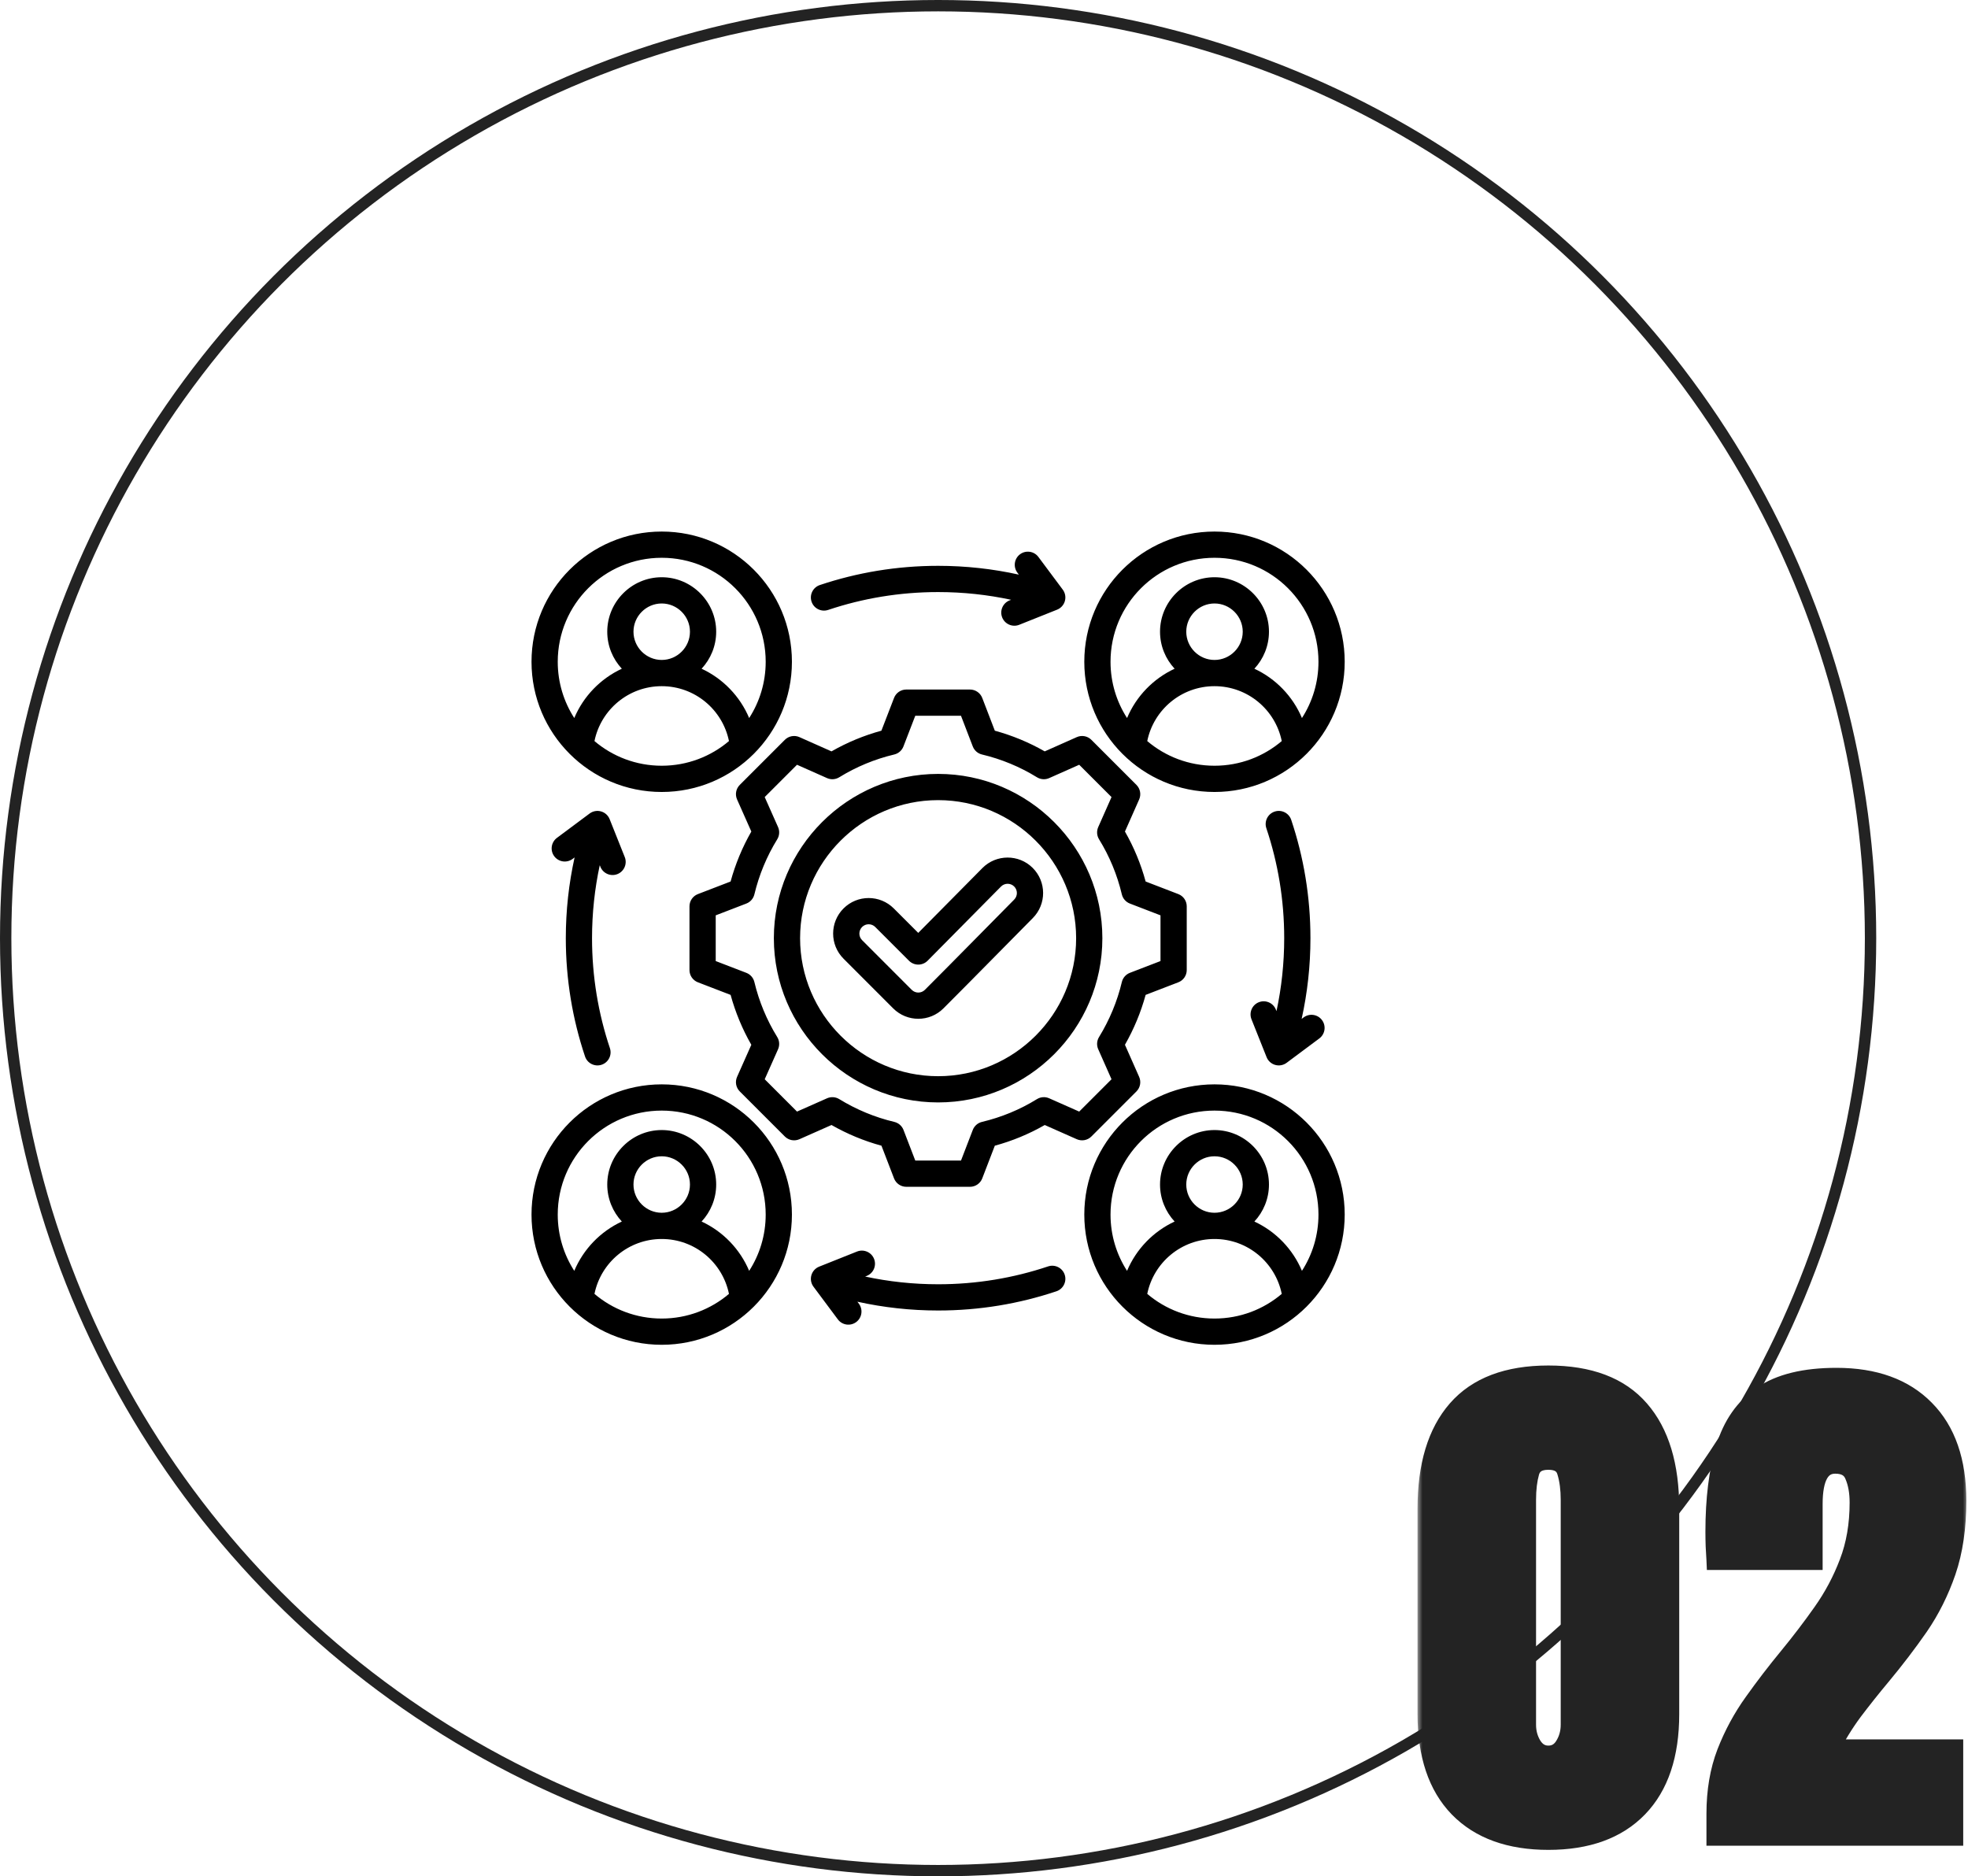
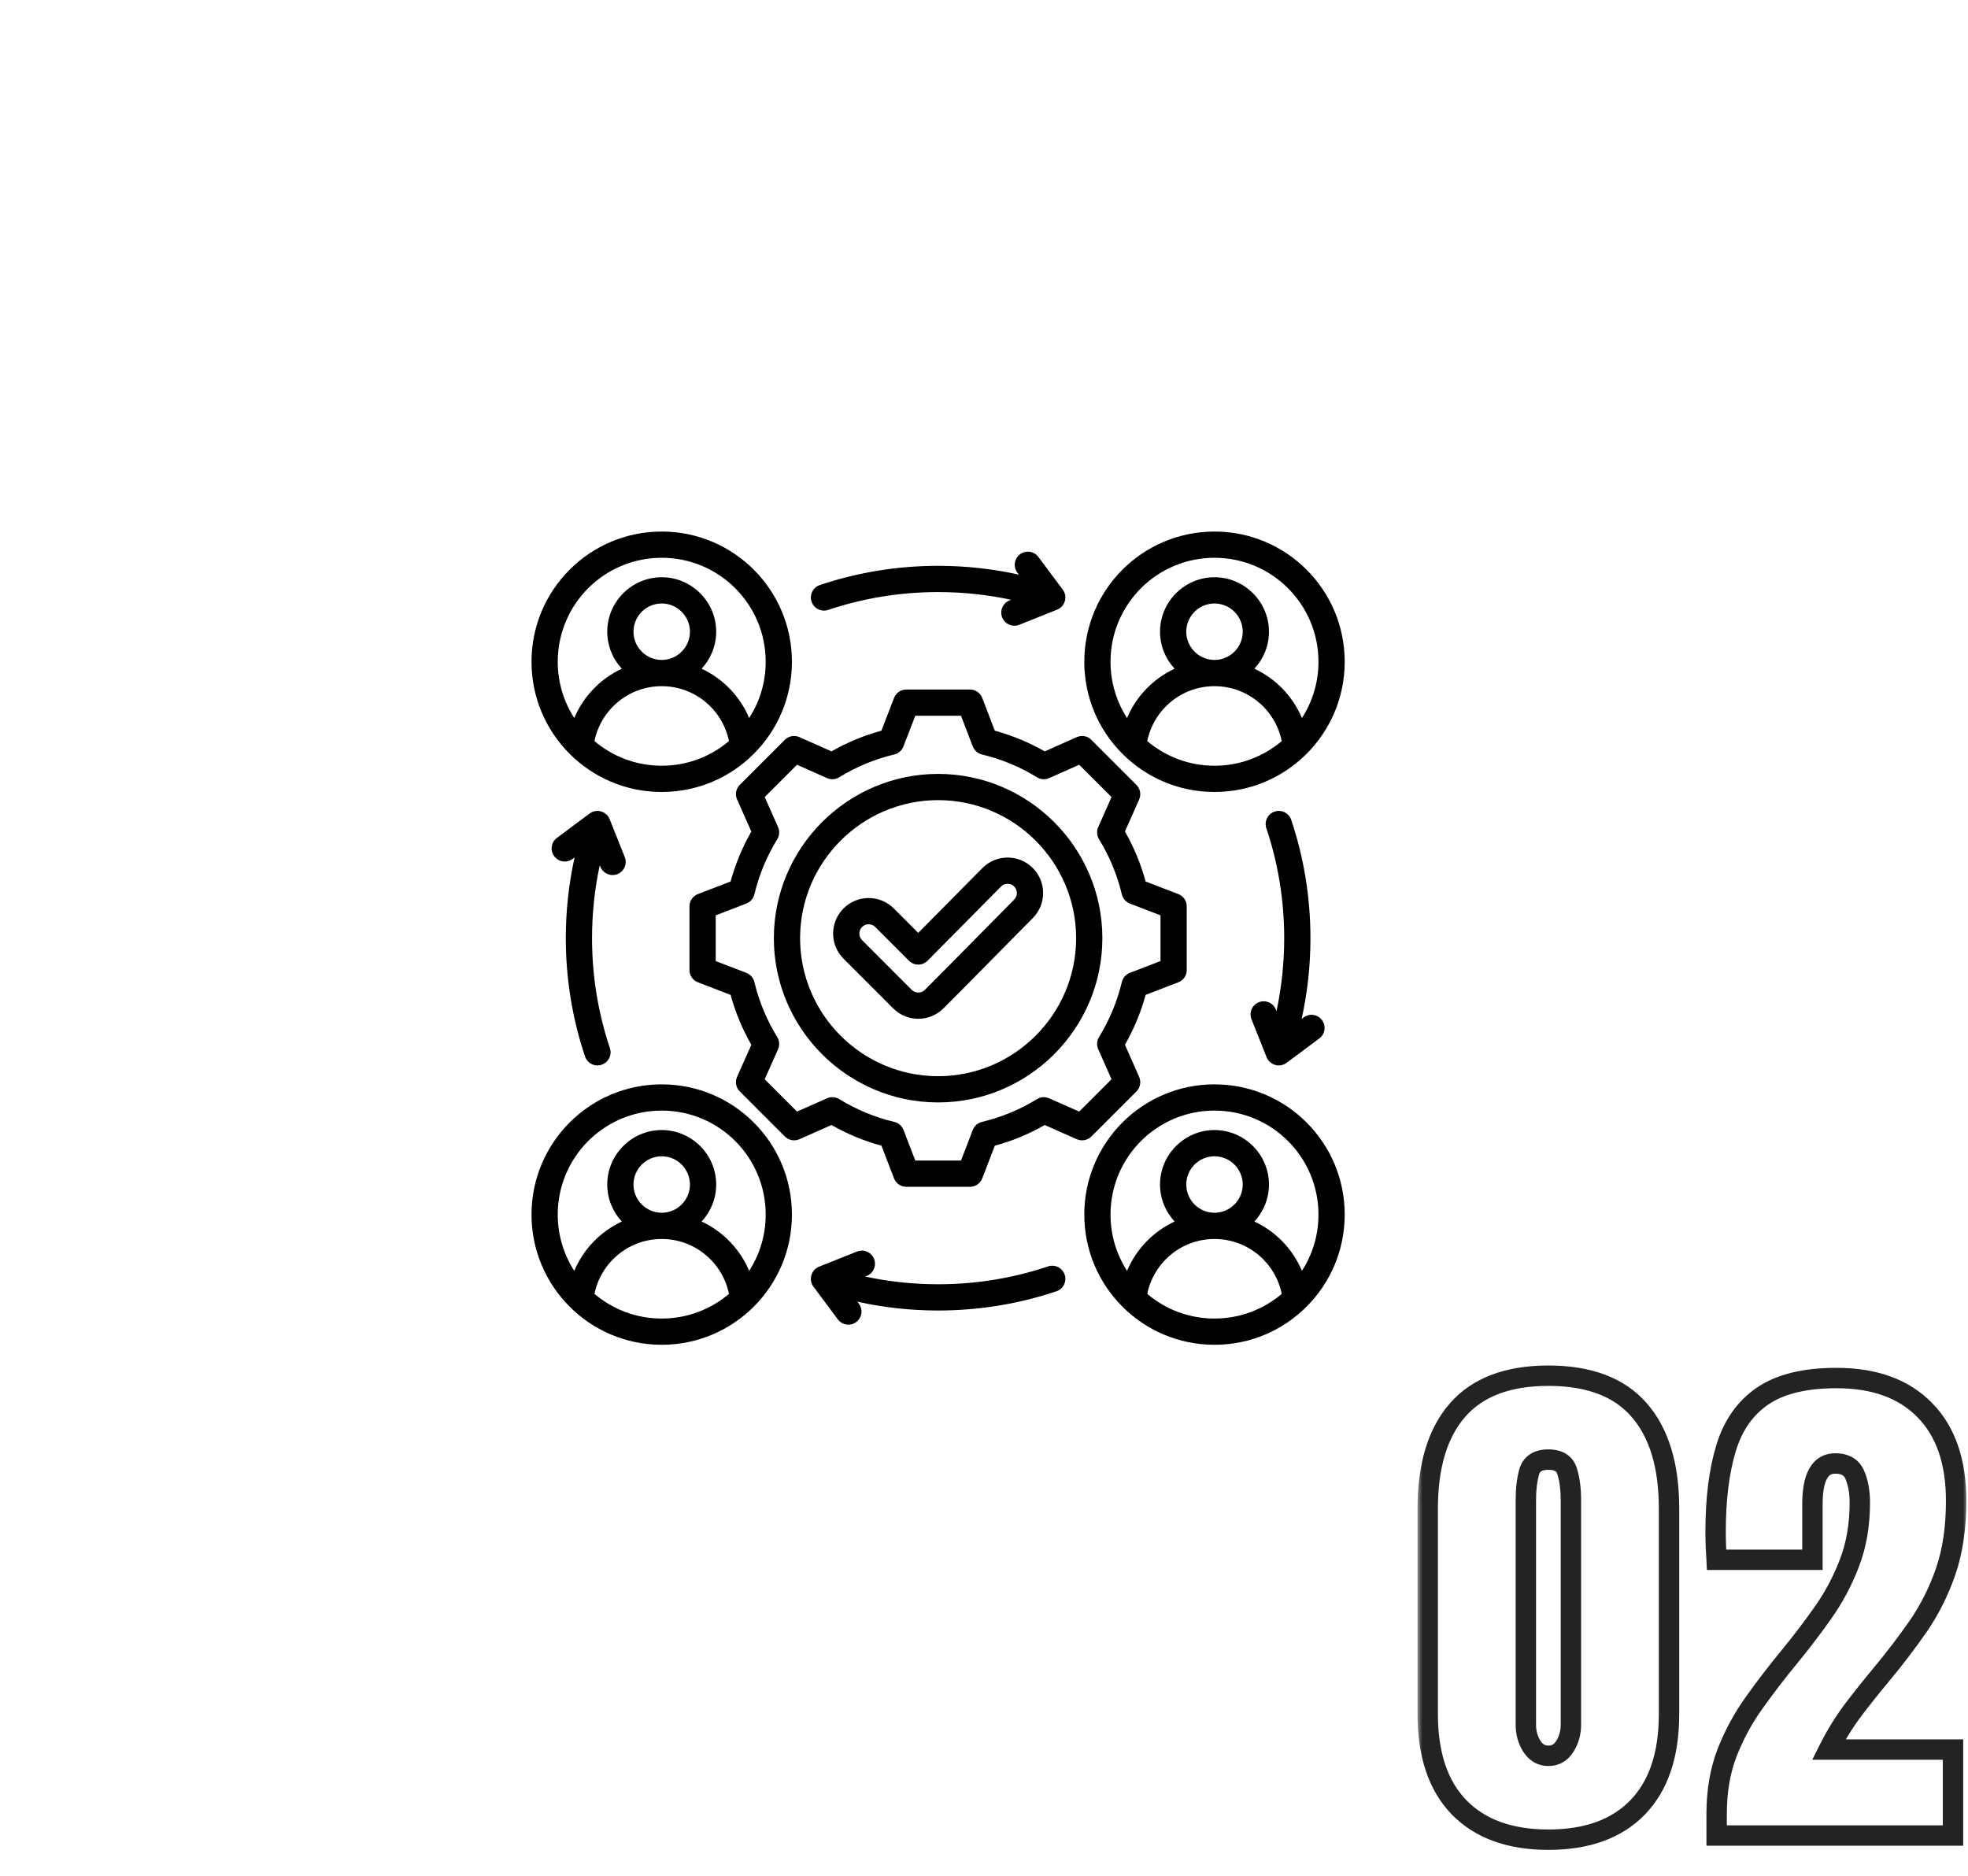
<svg xmlns="http://www.w3.org/2000/svg" width="193" height="184" viewBox="0 0 193 184" fill="none">
-   <circle cx="92" cy="92" r="91.443" stroke="#232323" stroke-width="1.114" />
  <mask id="path-2-outside-1_4422_809" maskUnits="userSpaceOnUse" x="139" y="133" width="54" height="49" fill="black">
    <rect fill="white" x="139" y="133" width="54" height="49" />
-     <path d="M151.848 180.406C148.073 180.406 145.153 179.348 143.088 177.232C141.04 175.117 140.016 172.07 140.016 168.092V147.932C140.016 143.734 140.989 140.518 142.936 138.283C144.899 136.032 147.87 134.906 151.848 134.906C155.842 134.906 158.813 136.032 160.76 138.283C162.706 140.518 163.68 143.734 163.68 147.932V168.092C163.68 172.07 162.656 175.117 160.607 177.232C158.559 179.348 155.639 180.406 151.848 180.406ZM151.848 172.18C152.542 172.18 153.083 171.867 153.473 171.24C153.862 170.614 154.057 169.911 154.057 169.133V147.068C154.057 146.019 153.938 145.105 153.701 144.326C153.481 143.531 152.863 143.133 151.848 143.133C150.832 143.133 150.206 143.531 149.969 144.326C149.749 145.105 149.639 146.019 149.639 147.068V169.133C149.639 169.911 149.833 170.614 150.223 171.24C150.629 171.867 151.171 172.18 151.848 172.18ZM168.35 180V177.867C168.35 175.65 168.688 173.661 169.365 171.9C170.059 170.123 170.948 168.481 172.031 166.975C173.115 165.451 174.257 163.962 175.459 162.506C176.627 161.084 177.736 159.628 178.785 158.139C179.851 156.632 180.715 155.007 181.375 153.264C182.052 151.503 182.391 149.531 182.391 147.348C182.391 146.298 182.23 145.401 181.908 144.656C181.603 143.895 180.96 143.514 179.978 143.514C178.489 143.514 177.744 144.842 177.744 147.5V152.959H168.35C168.333 152.57 168.307 152.13 168.273 151.639C168.256 151.148 168.248 150.674 168.248 150.217C168.248 147.001 168.587 144.275 169.264 142.041C169.941 139.79 171.134 138.08 172.844 136.912C174.57 135.727 176.991 135.135 180.105 135.135C183.812 135.135 186.69 136.176 188.738 138.258C190.803 140.34 191.836 143.311 191.836 147.17C191.836 149.794 191.497 152.096 190.82 154.076C190.143 156.04 189.246 157.834 188.129 159.459C187.012 161.067 185.784 162.675 184.447 164.283C183.499 165.417 182.577 166.577 181.68 167.762C180.799 168.947 180.021 170.216 179.344 171.57H191.531V180H168.35Z" />
  </mask>
-   <path d="M151.848 180.406C148.073 180.406 145.153 179.348 143.088 177.232C141.04 175.117 140.016 172.07 140.016 168.092V147.932C140.016 143.734 140.989 140.518 142.936 138.283C144.899 136.032 147.87 134.906 151.848 134.906C155.842 134.906 158.813 136.032 160.76 138.283C162.706 140.518 163.68 143.734 163.68 147.932V168.092C163.68 172.07 162.656 175.117 160.607 177.232C158.559 179.348 155.639 180.406 151.848 180.406ZM151.848 172.18C152.542 172.18 153.083 171.867 153.473 171.24C153.862 170.614 154.057 169.911 154.057 169.133V147.068C154.057 146.019 153.938 145.105 153.701 144.326C153.481 143.531 152.863 143.133 151.848 143.133C150.832 143.133 150.206 143.531 149.969 144.326C149.749 145.105 149.639 146.019 149.639 147.068V169.133C149.639 169.911 149.833 170.614 150.223 171.24C150.629 171.867 151.171 172.18 151.848 172.18ZM168.35 180V177.867C168.35 175.65 168.688 173.661 169.365 171.9C170.059 170.123 170.948 168.481 172.031 166.975C173.115 165.451 174.257 163.962 175.459 162.506C176.627 161.084 177.736 159.628 178.785 158.139C179.851 156.632 180.715 155.007 181.375 153.264C182.052 151.503 182.391 149.531 182.391 147.348C182.391 146.298 182.23 145.401 181.908 144.656C181.603 143.895 180.96 143.514 179.978 143.514C178.489 143.514 177.744 144.842 177.744 147.5V152.959H168.35C168.333 152.57 168.307 152.13 168.273 151.639C168.256 151.148 168.248 150.674 168.248 150.217C168.248 147.001 168.587 144.275 169.264 142.041C169.941 139.79 171.134 138.08 172.844 136.912C174.57 135.727 176.991 135.135 180.105 135.135C183.812 135.135 186.69 136.176 188.738 138.258C190.803 140.34 191.836 143.311 191.836 147.17C191.836 149.794 191.497 152.096 190.82 154.076C190.143 156.04 189.246 157.834 188.129 159.459C187.012 161.067 185.784 162.675 184.447 164.283C183.499 165.417 182.577 166.577 181.68 167.762C180.799 168.947 180.021 170.216 179.344 171.57H191.531V180H168.35Z" fill="#232323" />
  <path d="M143.088 177.232L142.369 177.928L142.372 177.931L143.088 177.232ZM142.936 138.283L142.182 137.626L142.182 137.626L142.936 138.283ZM160.76 138.283L160.003 138.937L160.006 138.94L160.76 138.283ZM153.701 144.326L152.737 144.593L152.741 144.605L152.744 144.617L153.701 144.326ZM149.969 144.326L149.01 144.041L149.006 144.054L149.969 144.326ZM150.223 171.24L149.373 171.768L149.378 171.776L149.384 171.784L150.223 171.24ZM151.848 180.406V179.406C148.264 179.406 145.632 178.407 143.804 176.534L143.088 177.232L142.372 177.931C144.674 180.289 147.882 181.406 151.848 181.406V180.406ZM143.088 177.232L143.806 176.537C141.995 174.665 141.016 171.903 141.016 168.092H140.016H139.016C139.016 172.236 140.085 175.568 142.369 177.928L143.088 177.232ZM140.016 168.092H141.016V147.932H140.016H139.016V168.092H140.016ZM140.016 147.932H141.016C141.016 143.876 141.957 140.929 143.69 138.94L142.936 138.283L142.182 137.626C140.021 140.106 139.016 143.592 139.016 147.932H140.016ZM142.936 138.283L143.689 138.941C145.405 136.973 148.057 135.906 151.848 135.906V134.906V133.906C147.682 133.906 144.393 135.091 142.182 137.626L142.936 138.283ZM151.848 134.906V135.906C155.657 135.906 158.306 136.974 160.003 138.937L160.76 138.283L161.516 137.629C159.32 135.09 156.028 133.906 151.848 133.906V134.906ZM160.76 138.283L160.006 138.94C161.739 140.929 162.68 143.876 162.68 147.932H163.68H164.68C164.68 143.592 163.674 140.106 161.514 137.626L160.76 138.283ZM163.68 147.932H162.68V168.092H163.68H164.68V147.932H163.68ZM163.68 168.092H162.68C162.68 171.903 161.701 174.665 159.889 176.537L160.607 177.232L161.326 177.928C163.61 175.568 164.68 172.236 164.68 168.092H163.68ZM160.607 177.232L159.889 176.537C158.079 178.406 155.45 179.406 151.848 179.406V180.406V181.406C155.828 181.406 159.039 180.29 161.326 177.928L160.607 177.232ZM151.848 172.18V173.18C152.913 173.18 153.764 172.666 154.322 171.768L153.473 171.24L152.623 170.712C152.403 171.067 152.171 171.18 151.848 171.18V172.18ZM153.473 171.24L154.322 171.768C154.815 170.974 155.057 170.087 155.057 169.133H154.057H153.057C153.057 169.736 152.909 170.253 152.623 170.712L153.473 171.24ZM154.057 169.133H155.057V147.068H154.057H153.057V169.133H154.057ZM154.057 147.068H155.057C155.057 145.947 154.93 144.931 154.658 144.035L153.701 144.326L152.744 144.617C152.946 145.279 153.057 146.091 153.057 147.068H154.057ZM153.701 144.326L154.665 144.06C154.498 143.456 154.155 142.939 153.614 142.59C153.093 142.255 152.477 142.133 151.848 142.133V143.133V144.133C152.234 144.133 152.435 144.21 152.531 144.272C152.608 144.321 152.684 144.4 152.737 144.593L153.701 144.326ZM151.848 143.133V142.133C151.218 142.133 150.602 142.255 150.08 142.587C149.539 142.931 149.189 143.441 149.01 144.041L149.969 144.326L150.927 144.612C150.986 144.415 151.067 144.329 151.152 144.275C151.256 144.209 151.462 144.133 151.848 144.133V143.133ZM149.969 144.326L149.006 144.054C148.755 144.943 148.639 145.953 148.639 147.068H149.639H150.639C150.639 146.085 150.742 145.267 150.931 144.598L149.969 144.326ZM149.639 147.068H148.639V169.133H149.639H150.639V147.068H149.639ZM149.639 169.133H148.639C148.639 170.087 148.88 170.974 149.373 171.768L150.223 171.24L151.072 170.712C150.787 170.253 150.639 169.736 150.639 169.133H149.639ZM150.223 171.24L149.384 171.784C149.952 172.66 150.793 173.18 151.848 173.18V172.18V171.18C151.549 171.18 151.306 171.073 151.062 170.696L150.223 171.24ZM168.35 180H167.35V181H168.35V180ZM169.365 171.9L168.434 171.537L168.432 171.541L169.365 171.9ZM172.031 166.975L172.843 167.558L172.846 167.554L172.031 166.975ZM175.459 162.506L176.23 163.143L176.232 163.141L175.459 162.506ZM178.785 158.139L177.969 157.561L177.968 157.563L178.785 158.139ZM181.375 153.264L180.442 152.905L180.44 152.91L181.375 153.264ZM181.908 144.656L180.98 145.028L180.985 145.04L180.99 145.053L181.908 144.656ZM177.744 152.959V153.959H178.744V152.959H177.744ZM168.35 152.959L167.35 153.002L167.392 153.959H168.35V152.959ZM168.273 151.639L167.274 151.673L167.275 151.69L167.276 151.707L168.273 151.639ZM169.264 142.041L170.221 142.331L170.221 142.329L169.264 142.041ZM172.844 136.912L173.408 137.738L173.41 137.737L172.844 136.912ZM188.738 138.258L188.025 138.959L188.028 138.962L188.738 138.258ZM190.82 154.076L191.766 154.402L191.766 154.4L190.82 154.076ZM188.129 159.459L188.95 160.03L188.953 160.026L188.129 159.459ZM184.447 164.283L185.214 164.925L185.216 164.923L184.447 164.283ZM181.68 167.762L180.882 167.158L180.877 167.165L181.68 167.762ZM179.344 171.57L178.449 171.123L177.726 172.57H179.344V171.57ZM191.531 171.57H192.531V170.57H191.531V171.57ZM191.531 180V181H192.531V180H191.531ZM168.35 180H169.35V177.867H168.35H167.35V180H168.35ZM168.35 177.867H169.35C169.35 175.751 169.672 173.887 170.299 172.259L169.365 171.9L168.432 171.541C167.704 173.435 167.35 175.548 167.35 177.867H168.35ZM169.365 171.9L170.297 172.264C170.961 170.563 171.81 168.995 172.843 167.558L172.031 166.975L171.219 166.391C170.086 167.967 169.157 169.683 168.434 171.537L169.365 171.9ZM172.031 166.975L172.846 167.554C173.915 166.05 175.043 164.58 176.23 163.143L175.459 162.506L174.688 161.869C173.471 163.343 172.314 164.852 171.216 166.395L172.031 166.975ZM175.459 162.506L176.232 163.141C177.415 161.7 178.539 160.225 179.603 158.715L178.785 158.139L177.968 157.563C176.932 159.032 175.839 160.468 174.686 161.871L175.459 162.506ZM178.785 158.139L179.601 158.716C180.717 157.14 181.62 155.44 182.31 153.618L181.375 153.264L180.44 152.91C179.809 154.575 178.986 156.124 177.969 157.561L178.785 158.139ZM181.375 153.264L182.308 153.623C183.036 151.731 183.391 149.635 183.391 147.348H182.391H181.391C181.391 149.428 181.068 151.275 180.442 152.905L181.375 153.264ZM182.391 147.348H183.391C183.391 146.2 183.215 145.161 182.826 144.26L181.908 144.656L180.99 145.053C181.244 145.641 181.391 146.396 181.391 147.348H182.391ZM181.908 144.656L182.837 144.285C182.611 143.72 182.237 143.253 181.707 142.939C181.19 142.633 180.594 142.514 179.978 142.514V143.514V144.514C180.345 144.514 180.561 144.585 180.688 144.66C180.801 144.727 180.901 144.83 180.98 145.028L181.908 144.656ZM179.978 143.514V142.514C179.453 142.514 178.945 142.632 178.49 142.903C178.035 143.173 177.687 143.563 177.43 144.021C176.933 144.909 176.744 146.111 176.744 147.5H177.744H178.744C178.744 146.232 178.927 145.441 179.175 144.999C179.29 144.794 179.408 144.684 179.512 144.622C179.615 144.561 179.759 144.514 179.978 144.514V143.514ZM177.744 147.5H176.744V152.959H177.744H178.744V147.5H177.744ZM177.744 152.959V151.959H168.35V152.959V153.959H177.744V152.959ZM168.35 152.959L169.349 152.916C169.331 152.516 169.305 152.067 169.271 151.57L168.273 151.639L167.276 151.707C167.309 152.192 167.334 152.623 167.35 153.002L168.35 152.959ZM168.273 151.639L169.273 151.604C169.256 151.124 169.248 150.662 169.248 150.217H168.248H167.248C167.248 150.686 167.257 151.172 167.274 151.673L168.273 151.639ZM168.248 150.217H169.248C169.248 147.065 169.58 144.443 170.221 142.331L169.264 142.041L168.307 141.751C167.593 144.107 167.248 146.937 167.248 150.217H168.248ZM169.264 142.041L170.221 142.329C170.842 140.265 171.912 138.76 173.408 137.738L172.844 136.912L172.28 136.086C170.356 137.401 169.039 139.314 168.306 141.753L169.264 142.041ZM172.844 136.912L173.41 137.737C174.907 136.709 177.1 136.135 180.105 136.135V135.135V134.135C176.882 134.135 174.234 134.745 172.278 136.088L172.844 136.912ZM180.105 135.135V136.135C183.62 136.135 186.212 137.116 188.025 138.959L188.738 138.258L189.451 137.557C187.168 135.235 184.004 134.135 180.105 134.135V135.135ZM188.738 138.258L188.028 138.962C189.854 140.803 190.836 143.488 190.836 147.17H191.836H192.836C192.836 143.133 191.752 139.876 189.448 137.554L188.738 138.258ZM191.836 147.17H190.836C190.836 149.71 190.508 151.899 189.874 153.753L190.82 154.076L191.766 154.4C192.487 152.292 192.836 149.877 192.836 147.17H191.836ZM190.82 154.076L189.875 153.75C189.226 155.633 188.368 157.346 187.305 158.892L188.129 159.459L188.953 160.026C190.124 158.322 191.061 156.446 191.766 154.402L190.82 154.076ZM188.129 159.459L187.308 158.888C186.208 160.471 184.998 162.056 183.678 163.644L184.447 164.283L185.216 164.923C186.571 163.294 187.815 161.663 188.95 160.03L188.129 159.459ZM184.447 164.283L183.68 163.642C182.722 164.788 181.789 165.96 180.882 167.158L181.68 167.762L182.477 168.365C183.364 167.193 184.277 166.046 185.214 164.925L184.447 164.283ZM181.68 167.762L180.877 167.165C179.961 168.398 179.152 169.718 178.449 171.123L179.344 171.57L180.238 172.018C180.89 170.714 181.638 169.495 182.482 168.358L181.68 167.762ZM179.344 171.57V172.57H191.531V171.57V170.57H179.344V171.57ZM191.531 171.57H190.531V180H191.531H192.531V171.57H191.531ZM191.531 180V179H168.35V180V181H191.531V180Z" fill="#232323" mask="url(#path-2-outside-1_4422_809)" />
  <path fill-rule="evenodd" clip-rule="evenodd" d="M97.562 71.655C99.272 72.121 100.915 72.801 102.455 73.683L105.599 72.285C106.085 72.069 106.655 72.174 107.031 72.551L111.449 76.969C111.825 77.345 111.93 77.913 111.715 78.399C111.715 78.399 110.322 81.543 110.322 81.543C111.205 83.085 111.885 84.729 112.352 86.444L115.557 87.678C116.054 87.869 116.382 88.347 116.382 88.879V95.128C116.382 95.66 116.054 96.137 115.557 96.328C115.557 96.328 112.351 97.562 112.351 97.562C111.884 99.272 111.2 100.915 110.322 102.455L111.715 105.601C111.93 106.087 111.825 106.655 111.449 107.031L107.031 111.449C106.655 111.825 106.086 111.931 105.6 111.716L102.457 110.323C100.92 111.205 99.273 111.886 97.561 112.352L96.328 115.558C96.136 116.054 95.659 116.382 95.127 116.382H88.878C88.346 116.382 87.869 116.054 87.678 115.558C87.678 115.558 86.444 112.352 86.444 112.352C84.729 111.885 83.085 111.201 81.544 110.322L78.399 111.716C77.913 111.931 77.344 111.825 76.968 111.449L72.55 107.031C72.174 106.655 72.068 106.086 72.285 105.599C72.285 105.599 73.682 102.457 73.682 102.457C72.801 100.92 72.12 99.274 71.65 97.563L68.442 96.328C67.945 96.137 67.617 95.66 67.617 95.128V88.879C67.617 88.347 67.945 87.869 68.442 87.678C68.442 87.678 71.649 86.444 71.649 86.444C72.119 84.728 72.8 83.085 73.682 81.544L72.285 78.401C72.068 77.914 72.174 77.345 72.55 76.969L76.968 72.551C77.344 72.174 77.914 72.069 78.4 72.285C78.4 72.285 81.543 73.683 81.543 73.683C83.085 72.801 84.727 72.121 86.438 71.654L87.678 68.441C87.869 67.945 88.346 67.618 88.878 67.618H95.127C95.66 67.618 96.137 67.946 96.328 68.443L97.562 71.655ZM95.399 73.198L94.243 70.19H89.76L88.599 73.2C88.447 73.595 88.109 73.89 87.697 73.988C85.791 74.441 83.974 75.194 82.303 76.223C81.942 76.446 81.494 76.476 81.106 76.303L78.162 74.995L74.994 78.163L76.303 81.106C76.475 81.494 76.445 81.942 76.223 82.304C75.193 83.975 74.44 85.794 73.981 87.706C73.882 88.118 73.587 88.454 73.192 88.606L70.19 89.762V94.245L73.192 95.4C73.587 95.552 73.882 95.888 73.98 96.299C74.439 98.206 75.192 100.03 76.222 101.695C76.445 102.056 76.476 102.505 76.303 102.894L74.994 105.837L78.163 109.006L81.108 107.702C81.494 107.531 81.94 107.561 82.3 107.781C83.972 108.805 85.79 109.565 87.702 110.018C88.115 110.116 88.453 110.411 88.606 110.808L89.761 113.81H94.244L95.399 110.808C95.552 110.412 95.889 110.116 96.302 110.018C98.207 109.565 100.03 108.813 101.694 107.784C102.055 107.561 102.503 107.53 102.892 107.702L105.836 109.006L109.006 105.836L107.702 102.892C107.53 102.505 107.56 102.06 107.781 101.699C108.805 100.028 109.565 98.21 110.018 96.303C110.116 95.89 110.411 95.552 110.807 95.4L113.809 94.245V89.762L110.807 88.606C110.411 88.454 110.115 88.116 110.017 87.703C109.565 85.791 108.812 83.974 107.783 82.304C107.56 81.943 107.53 81.496 107.702 81.108L109.006 78.164L105.837 74.995L102.893 76.303C102.505 76.476 102.057 76.446 101.696 76.223C100.025 75.194 98.208 74.441 96.302 73.988C95.889 73.89 95.551 73.594 95.399 73.198ZM92.002 108.108C83.129 108.108 75.891 100.875 75.891 92.002C75.891 83.13 83.129 75.892 92.002 75.892C100.874 75.892 108.108 83.13 108.108 92.002C108.108 100.875 100.874 108.108 92.002 108.108ZM92.002 105.536C99.457 105.536 105.535 99.458 105.535 92.002C105.535 84.547 99.457 78.464 92.002 78.464C84.546 78.464 78.464 84.547 78.464 92.002C78.464 99.458 84.546 105.536 92.002 105.536ZM90.051 91.483L96.346 85.123L96.348 85.12C97.702 83.76 99.911 83.753 101.272 85.107C102.632 86.46 102.641 88.661 101.288 90.028L101.287 90.029C98.362 92.98 95.46 95.949 92.522 98.886C91.162 100.246 88.954 100.246 87.594 98.886L82.725 94.013C81.366 92.654 81.363 90.454 82.722 89.087L82.725 89.085C84.085 87.725 86.293 87.725 87.653 89.085L90.051 91.483ZM89.146 94.216L85.834 90.904C85.478 90.548 84.901 90.548 84.545 90.903C84.19 91.261 84.188 91.838 84.544 92.194L89.413 97.067C89.769 97.423 90.347 97.423 90.703 97.067C93.638 94.132 96.538 91.166 99.459 88.218C99.814 87.861 99.814 87.284 99.457 86.93C99.103 86.577 98.526 86.579 98.172 86.934L90.97 94.212C90.729 94.455 90.401 94.592 90.059 94.593C89.717 94.594 89.388 94.458 89.146 94.216ZM64.894 52.126C71.947 52.126 77.663 57.842 77.663 64.895C77.663 71.948 71.947 77.664 64.894 77.664C57.841 77.664 52.125 71.948 52.125 64.895C52.125 57.842 57.841 52.126 64.894 52.126ZM73.47 70.413C74.496 68.823 75.091 66.928 75.091 64.895C75.091 59.263 70.526 54.698 64.894 54.698C59.262 54.698 54.697 59.263 54.697 64.895C54.697 66.928 55.293 68.823 56.318 70.413C57.217 68.279 58.889 66.55 60.983 65.577C60.096 64.623 59.553 63.346 59.553 61.948C59.553 59.009 61.955 56.606 64.894 56.606C67.833 56.606 70.236 59.009 70.236 61.948C70.236 63.346 69.692 64.623 68.805 65.577C70.899 66.55 72.571 68.279 73.47 70.413ZM58.299 72.672C60.077 74.181 62.379 75.091 64.894 75.091C67.409 75.091 69.711 74.181 71.489 72.672C70.864 69.601 68.148 67.289 64.894 67.289C61.64 67.289 58.924 69.601 58.299 72.672ZM64.894 64.717C66.418 64.717 67.663 63.471 67.663 61.948C67.663 60.425 66.418 59.179 64.894 59.179C63.371 59.179 62.125 60.425 62.125 61.948C62.125 63.471 63.371 64.717 64.894 64.717ZM119.105 52.126C126.158 52.126 131.874 57.842 131.874 64.895C131.874 71.948 126.158 77.664 119.105 77.664C112.052 77.664 106.336 71.948 106.336 64.895C106.336 57.842 112.052 52.126 119.105 52.126ZM127.681 70.413C128.706 68.823 129.301 66.928 129.301 64.895C129.301 59.263 124.737 54.698 119.105 54.698C113.473 54.698 108.908 59.263 108.908 64.895C108.908 66.928 109.503 68.823 110.529 70.413C111.428 68.279 113.1 66.55 115.194 65.577C114.307 64.623 113.763 63.346 113.763 61.948C113.763 59.009 116.166 56.606 119.105 56.606C122.044 56.606 124.446 59.009 124.446 61.948C124.446 63.346 123.902 64.623 123.016 65.577C125.11 66.55 126.782 68.279 127.681 70.413ZM112.51 72.672C114.288 74.181 116.59 75.091 119.105 75.091C121.62 75.091 123.922 74.181 125.7 72.672C125.075 69.601 122.359 67.289 119.105 67.289C115.851 67.289 113.135 69.601 112.51 72.672ZM119.105 64.717C120.628 64.717 121.874 63.471 121.874 61.948C121.874 60.425 120.628 59.179 119.105 59.179C117.581 59.179 116.336 60.425 116.336 61.948C116.336 63.471 117.581 64.717 119.105 64.717ZM119.105 106.336C126.158 106.336 131.874 112.052 131.874 119.105C131.874 126.158 126.158 131.875 119.105 131.875C112.052 131.875 106.336 126.158 106.336 119.105C106.336 112.052 112.052 106.336 119.105 106.336ZM127.681 124.624C128.706 123.033 129.301 121.139 129.301 119.105C129.301 113.473 124.737 108.909 119.105 108.909C113.473 108.909 108.908 113.473 108.908 119.105C108.908 121.139 109.503 123.033 110.529 124.624C111.428 122.49 113.1 120.76 115.194 119.788C114.307 118.834 113.763 117.557 113.763 116.159C113.763 113.22 116.166 110.817 119.105 110.817C122.044 110.817 124.446 113.22 124.446 116.159C124.446 117.557 123.902 118.834 123.016 119.788C125.11 120.76 126.782 122.49 127.681 124.624ZM112.51 126.883C114.288 128.392 116.59 129.302 119.105 129.302C121.62 129.302 123.922 128.392 125.7 126.883C125.075 123.812 122.359 121.5 119.105 121.5C115.851 121.5 113.135 123.812 112.51 126.883ZM119.105 118.928C120.628 118.928 121.874 117.682 121.874 116.159C121.874 114.635 120.628 113.39 119.105 113.39C117.581 113.39 116.336 114.635 116.336 116.159C116.336 117.682 117.581 118.928 119.105 118.928ZM64.894 106.336C71.947 106.336 77.663 112.052 77.663 119.105C77.663 126.158 71.947 131.875 64.894 131.875C57.841 131.875 52.125 126.158 52.125 119.105C52.125 112.052 57.841 106.336 64.894 106.336ZM73.47 124.624C74.496 123.033 75.091 121.139 75.091 119.105C75.091 113.473 70.526 108.909 64.894 108.909C59.262 108.909 54.697 113.473 54.697 119.105C54.697 121.139 55.293 123.033 56.318 124.624C57.217 122.49 58.889 120.76 60.983 119.788C60.096 118.834 59.553 117.557 59.553 116.159C59.553 113.22 61.955 110.817 64.894 110.817C67.833 110.817 70.236 113.22 70.236 116.159C70.236 117.557 69.692 118.834 68.805 119.788C70.899 120.76 72.571 122.49 73.47 124.624ZM58.299 126.883C60.077 128.392 62.379 129.302 64.894 129.302C67.409 129.302 69.711 128.392 71.489 126.883C70.864 123.812 68.148 121.5 64.894 121.5C61.64 121.5 58.924 123.812 58.299 126.883ZM64.894 118.928C66.418 118.928 67.663 117.682 67.663 116.159C67.663 114.635 66.418 113.39 64.894 113.39C63.371 113.39 62.125 114.635 62.125 116.159C62.125 117.682 63.371 118.928 64.894 118.928ZM58.818 84.843C58.322 87.15 58.06 89.545 58.06 92C58.06 95.769 58.676 99.395 59.812 102.784C60.038 103.457 59.675 104.186 59.002 104.412C58.328 104.638 57.599 104.275 57.373 103.601C56.151 99.956 55.488 96.055 55.488 92C55.488 89.282 55.786 86.632 56.35 84.083L56.155 84.229C55.586 84.653 54.779 84.536 54.355 83.967C53.93 83.397 54.048 82.591 54.617 82.166L57.824 79.776C58.144 79.537 58.558 79.461 58.942 79.57C59.327 79.678 59.639 79.96 59.787 80.331L61.269 84.046C61.532 84.705 61.211 85.454 60.551 85.717C59.892 85.98 59.143 85.658 58.88 84.999L58.818 84.843ZM99.918 56.35L99.772 56.154C99.347 55.585 99.465 54.778 100.034 54.354C100.603 53.93 101.41 54.047 101.834 54.616L104.225 57.823C104.464 58.144 104.54 58.557 104.431 58.941C104.322 59.326 104.041 59.638 103.67 59.786L99.955 61.269C99.296 61.532 98.547 61.21 98.284 60.551C98.021 59.891 98.343 59.142 99.002 58.879L99.158 58.817C96.85 58.321 94.456 58.06 92.001 58.06C88.232 58.06 84.606 58.675 81.217 59.811C80.544 60.037 79.814 59.674 79.589 59.001C79.363 58.328 79.726 57.598 80.399 57.372C84.045 56.15 87.946 55.487 92.001 55.487C94.719 55.487 97.368 55.785 99.918 56.35ZM125.184 99.157C125.68 96.85 125.941 94.455 125.941 92C125.941 88.231 125.326 84.605 124.189 81.216C123.964 80.543 124.327 79.814 125 79.588C125.673 79.362 126.403 79.725 126.629 80.399C127.851 84.044 128.514 87.945 128.514 92C128.514 94.718 128.216 97.368 127.651 99.917L127.847 99.771C128.416 99.347 129.223 99.464 129.647 100.033C130.071 100.603 129.954 101.409 129.384 101.834L126.178 104.224C125.857 104.463 125.444 104.539 125.059 104.43C124.675 104.322 124.362 104.04 124.214 103.669L122.732 99.954C122.469 99.295 122.791 98.546 123.45 98.283C124.11 98.02 124.859 98.342 125.122 99.001L125.184 99.157ZM84.844 125.183C87.151 125.679 89.546 125.94 92.001 125.94C95.77 125.94 99.396 125.325 102.784 124.189C103.457 123.963 104.187 124.326 104.413 124.999C104.639 125.672 104.275 126.402 103.602 126.628C99.957 127.85 96.056 128.513 92.001 128.513C89.283 128.513 86.633 128.215 84.084 127.65L84.23 127.846C84.654 128.415 84.537 129.222 83.967 129.646C83.398 130.07 82.591 129.953 82.167 129.384L79.777 126.177C79.538 125.857 79.462 125.443 79.57 125.059C79.679 124.674 79.96 124.362 80.332 124.213L84.046 122.731C84.706 122.468 85.455 122.79 85.718 123.449C85.981 124.109 85.659 124.858 85 125.121L84.844 125.183Z" fill="black" />
</svg>